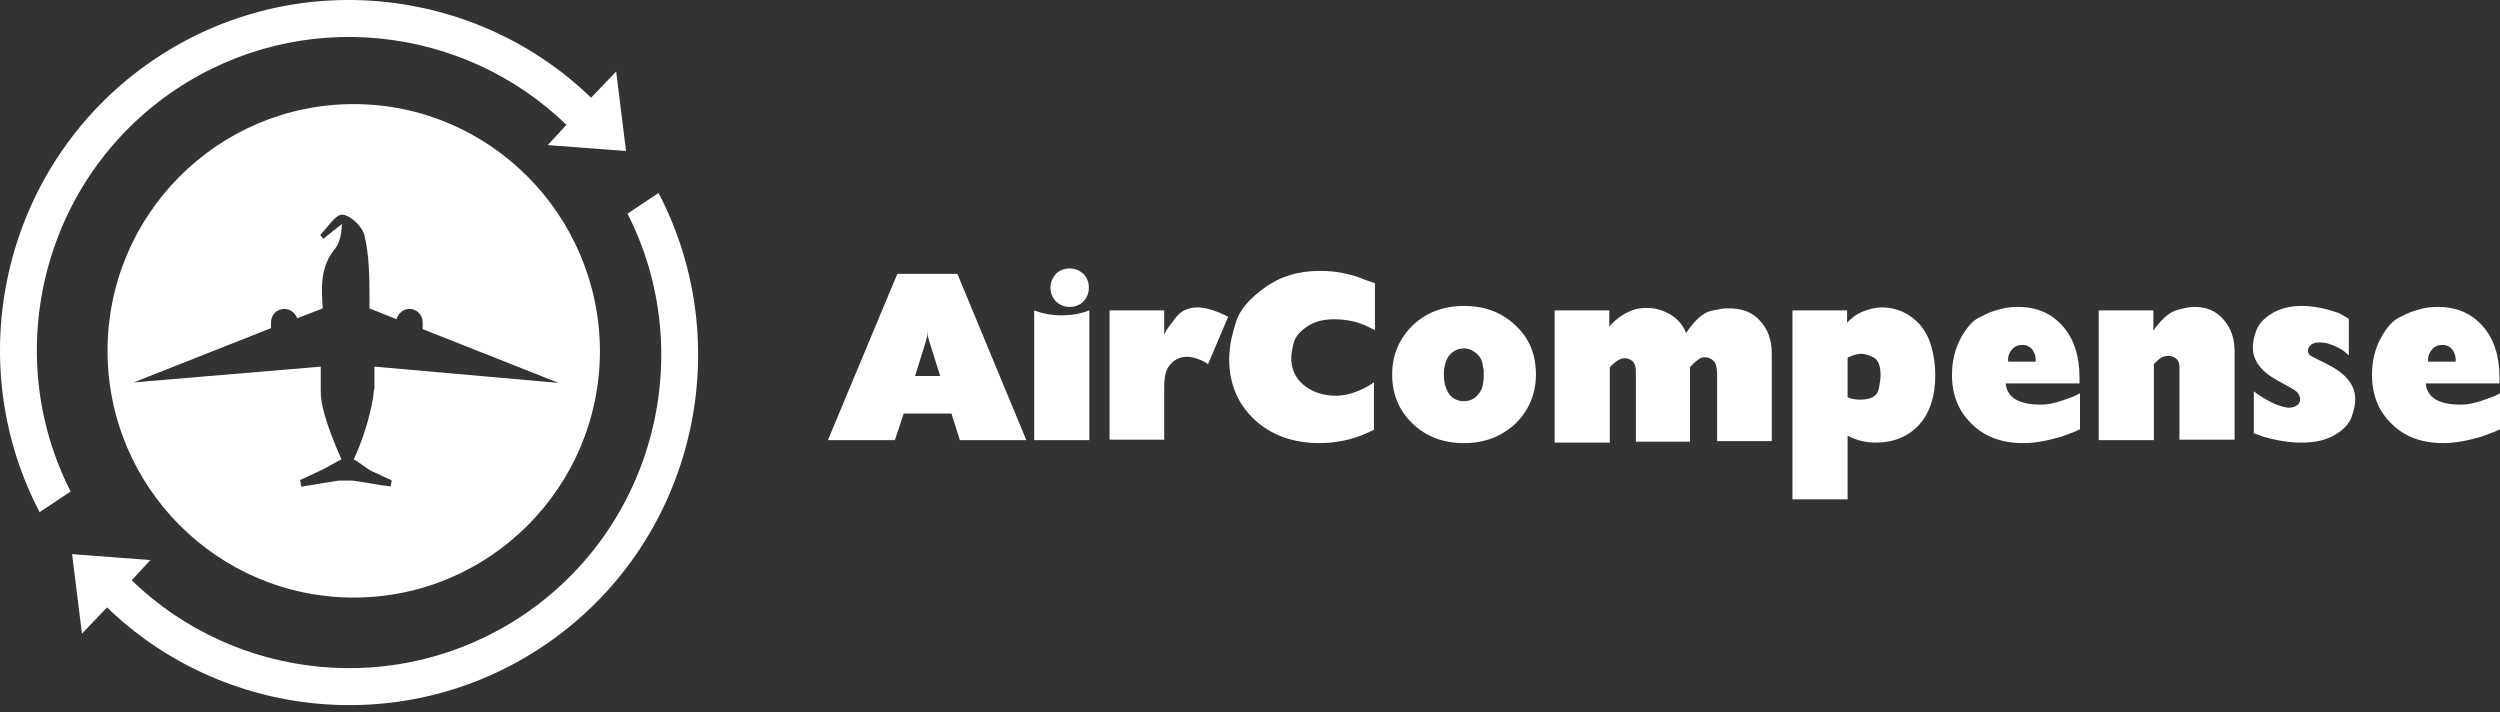
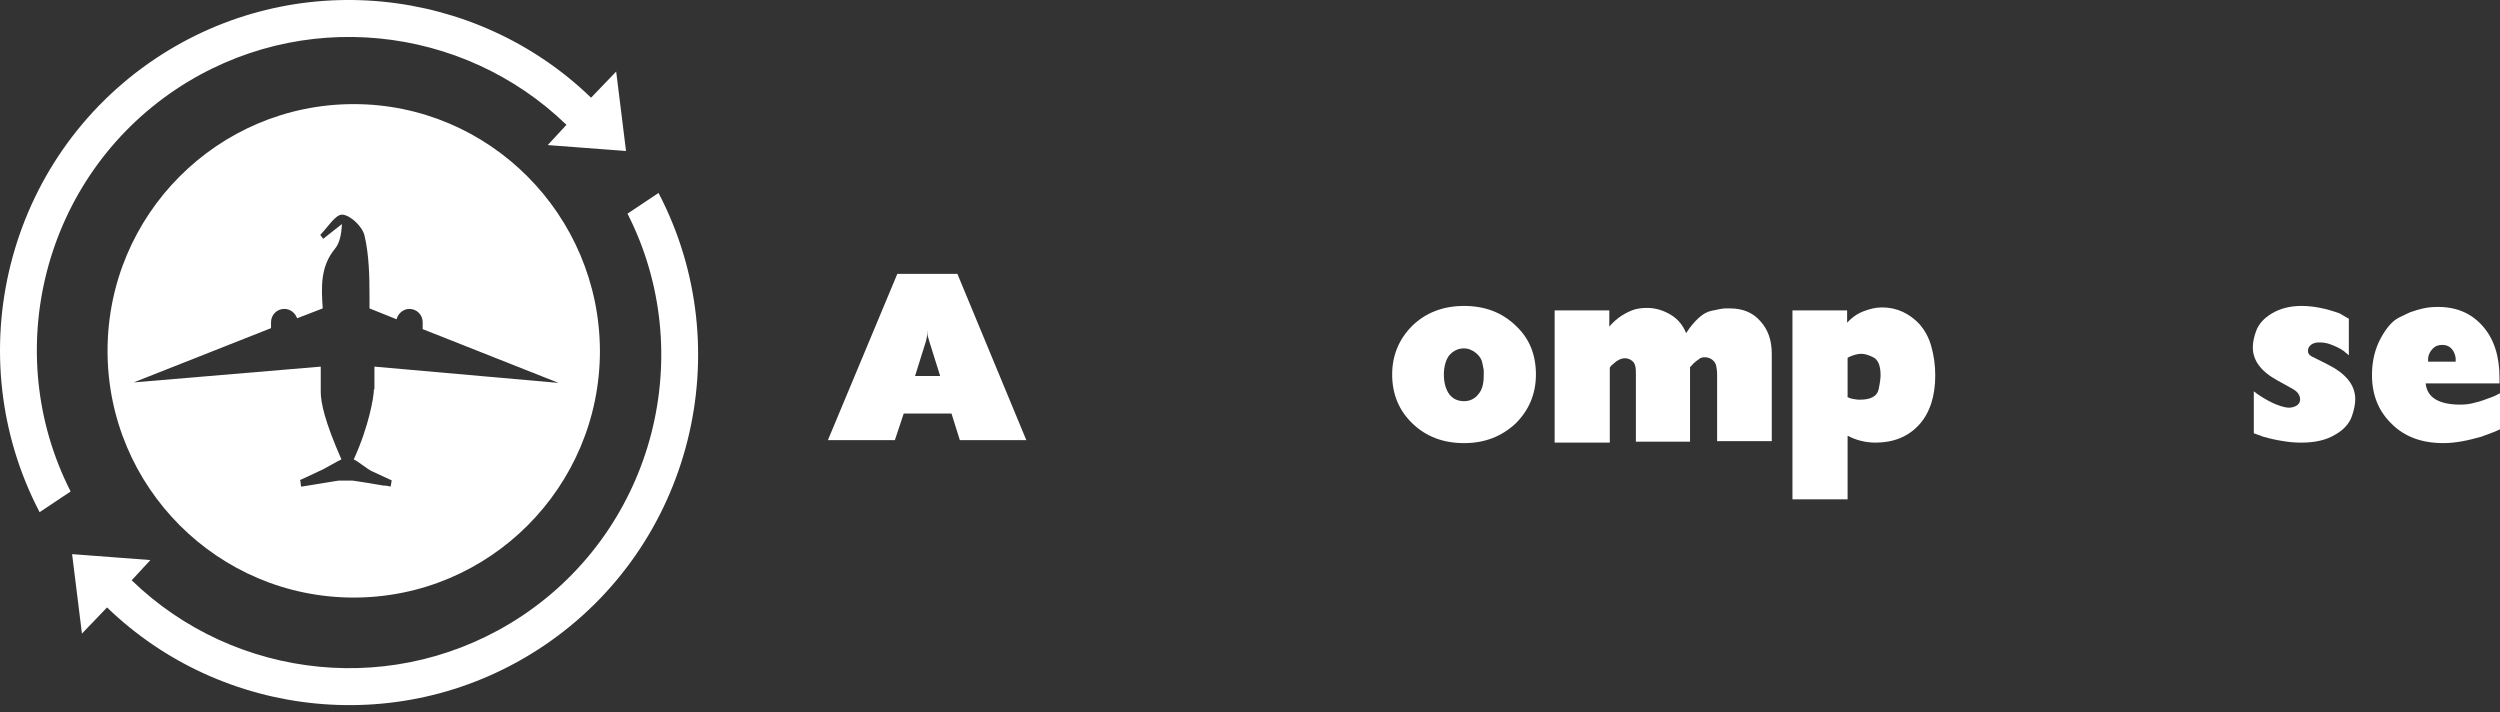
<svg xmlns="http://www.w3.org/2000/svg" width="200" height="57" viewBox="0 0 200 57" fill="none">
  <rect x="0" y="0" width="200" height="57" fill="#333333" stroke="none" />
  <path d="M66.232 35.212L71.786 21.909H76.591L82.106 35.212H76.788L76.119 33.08H72.298L71.589 35.212H66.232ZM73.204 30.08H75.213L74.346 27.317L74.267 27.041L74.228 26.922L74.189 26.369V26.646C74.189 26.725 74.189 26.843 74.149 26.962C74.11 27.08 74.11 27.198 74.07 27.317L73.204 30.08Z" fill="white" />
-   <path d="M82.736 35.212V24.83C83.445 25.106 84.154 25.225 84.942 25.225C85.73 25.225 86.439 25.106 87.148 24.83V35.212H82.736ZM84.036 23.014C84.036 22.58 84.194 22.225 84.469 21.909C84.745 21.633 85.139 21.475 85.572 21.475C86.005 21.475 86.36 21.633 86.675 21.909C86.951 22.185 87.108 22.58 87.108 23.014C87.108 23.448 86.951 23.804 86.675 24.119C86.399 24.396 86.005 24.554 85.572 24.554C85.139 24.554 84.784 24.396 84.469 24.119C84.194 23.804 84.036 23.448 84.036 23.014Z" fill="white" />
-   <path d="M88.763 35.212V24.83H93.135V26.764C93.214 26.606 93.293 26.448 93.371 26.33C93.45 26.212 93.686 25.896 94.08 25.383C94.474 24.869 95.065 24.593 95.814 24.593C96.365 24.593 97.113 24.79 98.019 25.225L98.256 25.343L96.641 29.133C96.444 28.975 96.207 28.856 95.892 28.738C95.577 28.619 95.262 28.541 94.986 28.541C94.514 28.541 94.08 28.698 93.765 29.014C93.411 29.33 93.214 29.764 93.174 30.317L93.135 30.791V35.172H88.763V35.212Z" fill="white" />
-   <path d="M109.994 22.659V26.409L109.442 26.133C108.93 25.896 108.458 25.738 108.024 25.659C107.591 25.58 107.158 25.541 106.725 25.541C105.858 25.541 105.11 25.738 104.558 26.133C103.967 26.527 103.613 26.962 103.495 27.435C103.376 27.909 103.298 28.304 103.298 28.62C103.298 29.488 103.613 30.238 104.282 30.791C104.952 31.343 105.819 31.659 106.882 31.659C107.709 31.659 108.576 31.383 109.482 30.87L109.915 30.593V34.383L109.324 34.659C108.694 34.936 108.103 35.133 107.473 35.252C106.882 35.37 106.252 35.449 105.582 35.449C103.455 35.449 101.683 34.817 100.343 33.554C99.004 32.291 98.335 30.672 98.335 28.738C98.335 28.383 98.374 28.027 98.413 27.672C98.453 27.277 98.61 26.646 98.886 25.738C99.162 24.83 99.91 23.922 101.171 23.014C102.431 22.106 103.888 21.672 105.582 21.672C106.173 21.672 106.764 21.711 107.355 21.83C107.946 21.948 108.576 22.106 109.206 22.382L109.994 22.659Z" fill="white" />
  <path d="M111.373 29.962C111.373 28.422 111.924 27.12 112.988 26.054C114.051 25.027 115.43 24.475 117.124 24.475C118.778 24.475 120.157 24.988 121.259 26.054C122.362 27.08 122.874 28.383 122.874 29.962C122.874 31.502 122.323 32.804 121.259 33.87C120.157 34.896 118.817 35.449 117.124 35.449C115.469 35.449 114.09 34.936 112.988 33.87C111.924 32.844 111.373 31.541 111.373 29.962ZM115.509 29.962C115.509 30.633 115.666 31.146 115.942 31.541C116.218 31.896 116.611 32.094 117.124 32.094C117.596 32.094 117.99 31.896 118.266 31.541C118.581 31.186 118.699 30.672 118.699 30.041C118.699 29.883 118.699 29.725 118.699 29.607C118.66 29.449 118.62 29.251 118.581 29.015C118.542 28.778 118.384 28.501 118.108 28.265C117.833 28.028 117.478 27.87 117.124 27.87C116.651 27.87 116.257 28.067 115.942 28.422C115.666 28.778 115.509 29.33 115.509 29.962Z" fill="white" />
  <path d="M124.371 35.212V24.83H128.744V26.133C128.94 25.896 129.177 25.659 129.492 25.422C129.807 25.185 130.162 24.988 130.555 24.83C130.949 24.672 131.383 24.633 131.777 24.633C132.446 24.633 133.076 24.83 133.667 25.185C134.258 25.541 134.652 26.054 134.888 26.646L135.164 26.251C135.794 25.422 136.346 24.988 136.897 24.869C137.449 24.751 137.803 24.672 138.04 24.672C138.276 24.672 138.394 24.672 138.394 24.672C139.379 24.672 140.206 24.988 140.797 25.659C141.427 26.33 141.742 27.198 141.742 28.304V35.291H137.37V30.041C137.37 29.686 137.331 29.409 137.291 29.251C137.252 29.054 137.134 28.896 136.976 28.777C136.818 28.659 136.622 28.58 136.385 28.58C136.188 28.58 136.031 28.62 135.913 28.738C135.794 28.817 135.676 28.896 135.597 28.975C135.519 29.054 135.44 29.093 135.4 29.172L135.282 29.291L135.203 29.37V29.528V29.725V30.159V35.331H130.871V30.08C130.871 29.764 130.871 29.488 130.831 29.33C130.792 29.133 130.713 28.975 130.555 28.857C130.398 28.738 130.201 28.659 130.004 28.659C129.846 28.659 129.689 28.699 129.531 28.777C129.374 28.857 129.256 28.935 129.177 29.014C129.098 29.093 128.98 29.172 128.901 29.251L128.783 29.409V35.409H124.371V35.212Z" fill="white" />
  <path d="M143.397 39.989V24.83H147.769V25.817C148.123 25.422 148.557 25.106 149.069 24.909C149.581 24.711 150.054 24.593 150.566 24.593C151.156 24.593 151.708 24.711 152.22 24.948C152.732 25.185 153.205 25.54 153.599 25.975C153.993 26.448 154.308 27.001 154.505 27.712C154.702 28.422 154.82 29.172 154.82 30.041C154.82 31.699 154.386 33.041 153.52 33.988C152.653 34.936 151.472 35.409 150.054 35.409C149.226 35.409 148.478 35.212 147.808 34.857V39.949H143.397V39.989ZM147.769 31.738C147.926 31.857 148.123 31.896 148.36 31.936C148.557 31.975 148.714 31.975 148.793 31.975C149.66 31.975 150.172 31.699 150.29 31.146C150.408 30.593 150.447 30.199 150.447 30.041C150.447 29.251 150.25 28.777 149.857 28.58C149.463 28.383 149.148 28.304 148.911 28.304C148.635 28.304 148.32 28.383 147.966 28.541L147.808 28.619V31.738H147.769Z" fill="white" />
-   <path d="M166.361 30.672H160.452C160.571 31.817 161.516 32.37 163.249 32.37C163.604 32.37 163.998 32.33 164.391 32.212C164.785 32.133 165.297 31.936 165.928 31.699L166.4 31.462V34.344L165.967 34.541L164.904 34.936C163.801 35.252 162.816 35.449 161.87 35.449C160.137 35.449 158.759 34.936 157.735 33.909C156.671 32.883 156.159 31.58 156.159 30.001C156.159 28.896 156.395 27.909 156.868 27.041C157.341 26.172 157.853 25.62 158.365 25.383C158.877 25.146 159.231 24.948 159.428 24.909C159.625 24.83 159.94 24.751 160.255 24.672C160.61 24.593 161.004 24.554 161.437 24.554C162.934 24.554 164.116 25.067 165.022 26.093C165.928 27.12 166.361 28.501 166.361 30.238V30.672ZM160.61 28.936H162.855V28.659C162.816 28.343 162.698 28.067 162.501 27.87C162.304 27.672 162.067 27.593 161.792 27.593C161.477 27.593 161.24 27.672 161.043 27.87C160.846 28.067 160.689 28.304 160.649 28.659V28.936H160.61Z" fill="white" />
-   <path d="M167.897 35.212V24.83H172.269V26.448L172.466 26.172C173.057 25.422 173.609 24.948 174.2 24.791C174.79 24.633 175.224 24.554 175.578 24.554C176.524 24.554 177.272 24.869 177.863 25.541C178.454 26.212 178.769 27.041 178.769 28.107V35.173H174.357V29.843V29.251C174.318 28.975 174.239 28.778 174.042 28.659C173.884 28.541 173.687 28.462 173.451 28.462C173.333 28.462 173.215 28.501 173.057 28.541C172.9 28.58 172.703 28.738 172.466 28.975L172.388 29.054L172.309 29.133V35.212H167.897Z" fill="white" />
  <path d="M187.907 25.501V28.422C187.828 28.343 187.75 28.304 187.671 28.225C187.592 28.146 187.435 28.028 187.238 27.909C187.041 27.791 186.765 27.672 186.45 27.554C186.135 27.436 185.859 27.396 185.623 27.396C185.465 27.396 185.308 27.396 185.189 27.436C185.071 27.475 184.953 27.515 184.874 27.593C184.717 27.712 184.638 27.87 184.638 28.067C184.638 28.265 184.717 28.383 184.914 28.501L184.992 28.541L185.307 28.699L186.174 29.133C187.671 29.883 188.419 30.791 188.419 31.936C188.419 32.291 188.341 32.765 188.144 33.317C187.947 33.87 187.513 34.383 186.804 34.778C186.095 35.212 185.189 35.41 184.086 35.41C183.614 35.41 183.141 35.37 182.668 35.291C182.156 35.212 181.605 35.094 181.053 34.936L180.305 34.66V31.304L180.62 31.541C181.25 31.975 181.802 32.252 182.235 32.41C182.668 32.567 183.023 32.646 183.259 32.607C183.771 32.528 184.008 32.291 184.008 31.936C184.008 31.738 183.929 31.581 183.811 31.423C183.693 31.265 183.417 31.107 182.983 30.87L182.196 30.436C180.896 29.725 180.226 28.857 180.226 27.791C180.226 27.436 180.305 26.962 180.502 26.449C180.699 25.936 181.093 25.462 181.762 25.067C182.432 24.672 183.22 24.475 184.126 24.475C185.071 24.475 186.056 24.672 187.159 25.067L187.907 25.501Z" fill="white" />
  <path d="M199.961 30.672H194.052C194.17 31.817 195.116 32.37 196.849 32.37C197.203 32.37 197.597 32.33 197.991 32.212C198.385 32.133 198.897 31.936 199.527 31.699L200 31.462V34.344L199.567 34.541L198.503 34.936C197.4 35.252 196.415 35.449 195.47 35.449C193.737 35.449 192.358 34.936 191.334 33.909C190.271 32.883 189.759 31.58 189.759 30.001C189.759 28.896 189.995 27.909 190.468 27.041C190.94 26.172 191.452 25.62 191.964 25.383C192.476 25.146 192.831 24.948 193.028 24.909C193.225 24.83 193.54 24.751 193.855 24.672C194.21 24.593 194.604 24.554 195.037 24.554C196.534 24.554 197.715 25.067 198.621 26.093C199.527 27.12 199.961 28.501 199.961 30.238V30.672ZM194.21 28.936H196.455V28.659C196.415 28.343 196.297 28.067 196.1 27.87C195.903 27.672 195.667 27.593 195.391 27.593C195.076 27.593 194.84 27.672 194.643 27.87C194.446 28.067 194.288 28.304 194.249 28.659V28.936H194.21Z" fill="white" />
  <path d="M47.285 7.816C38.068 -1.106 23.533 -2.724 12.425 4.697C0.451 12.711 -3.37 28.462 3.168 40.975L5.65 39.318C-0.022 28.185 3.444 14.251 14.079 7.145C24.045 0.513 37.044 1.974 45.316 9.987L43.819 11.606L50.082 12.079L49.294 5.724L47.285 7.816Z" fill="white" />
  <path d="M8.565 48.594C17.782 57.516 32.317 59.134 43.425 51.713C55.4 43.699 59.22 27.949 52.682 15.435L50.2 17.093C55.872 28.225 52.406 42.16 41.77 49.265C31.805 55.897 18.806 54.437 10.534 46.423L12.031 44.805L5.768 44.331L6.556 50.687L8.565 48.594Z" fill="white" />
  <path d="M28.299 8.329C17.428 8.329 8.604 17.172 8.604 28.067C8.604 38.962 17.428 47.805 28.299 47.805C39.171 47.805 47.994 38.962 47.994 28.067C47.955 17.172 39.132 8.329 28.299 8.329ZM28.299 36.752C28.654 36.91 29.402 37.541 29.757 37.699C30.111 37.857 30.426 38.015 30.781 38.173C30.938 38.252 31.135 38.331 31.293 38.41C31.332 38.41 31.332 38.449 31.332 38.449C31.293 38.607 31.293 38.765 31.253 38.923C31.056 38.883 30.86 38.844 30.663 38.844C29.796 38.686 29.008 38.567 28.22 38.449C28.181 38.449 28.142 38.449 28.102 38.449C27.826 38.449 27.551 38.449 27.236 38.449C27.196 38.449 27.117 38.449 27.078 38.449C26.093 38.607 25.148 38.765 24.163 38.923C24.124 38.923 24.124 38.923 24.084 38.923C24.084 38.804 24.045 38.725 24.045 38.607C24.045 38.568 24.045 38.489 24.006 38.449C24.006 38.41 24.006 38.37 24.084 38.37C24.675 38.094 25.266 37.817 25.857 37.541C26.093 37.423 27.039 36.87 27.314 36.752C25.975 33.712 25.66 32.212 25.66 31.343V29.33L10.692 30.593L21.682 26.251V25.777C21.682 25.185 22.154 24.712 22.745 24.712C23.218 24.712 23.612 25.027 23.769 25.462L25.818 24.672C25.7 22.975 25.621 21.317 26.802 19.895C27.157 19.461 27.314 18.79 27.354 17.922C26.842 18.316 26.369 18.711 25.857 19.106C25.778 18.988 25.7 18.909 25.621 18.79C26.212 18.198 26.842 17.132 27.393 17.172C28.023 17.211 29.008 18.119 29.166 18.869C29.52 20.369 29.56 22.067 29.56 23.685C29.56 24.08 29.56 24.396 29.56 24.672L31.726 25.541C31.844 25.067 32.278 24.712 32.75 24.712C33.341 24.712 33.814 25.185 33.814 25.777V26.33L44.685 30.633L29.954 29.33V31.146H29.914C29.914 31.699 29.52 34.107 28.299 36.752Z" fill="white" />
</svg>